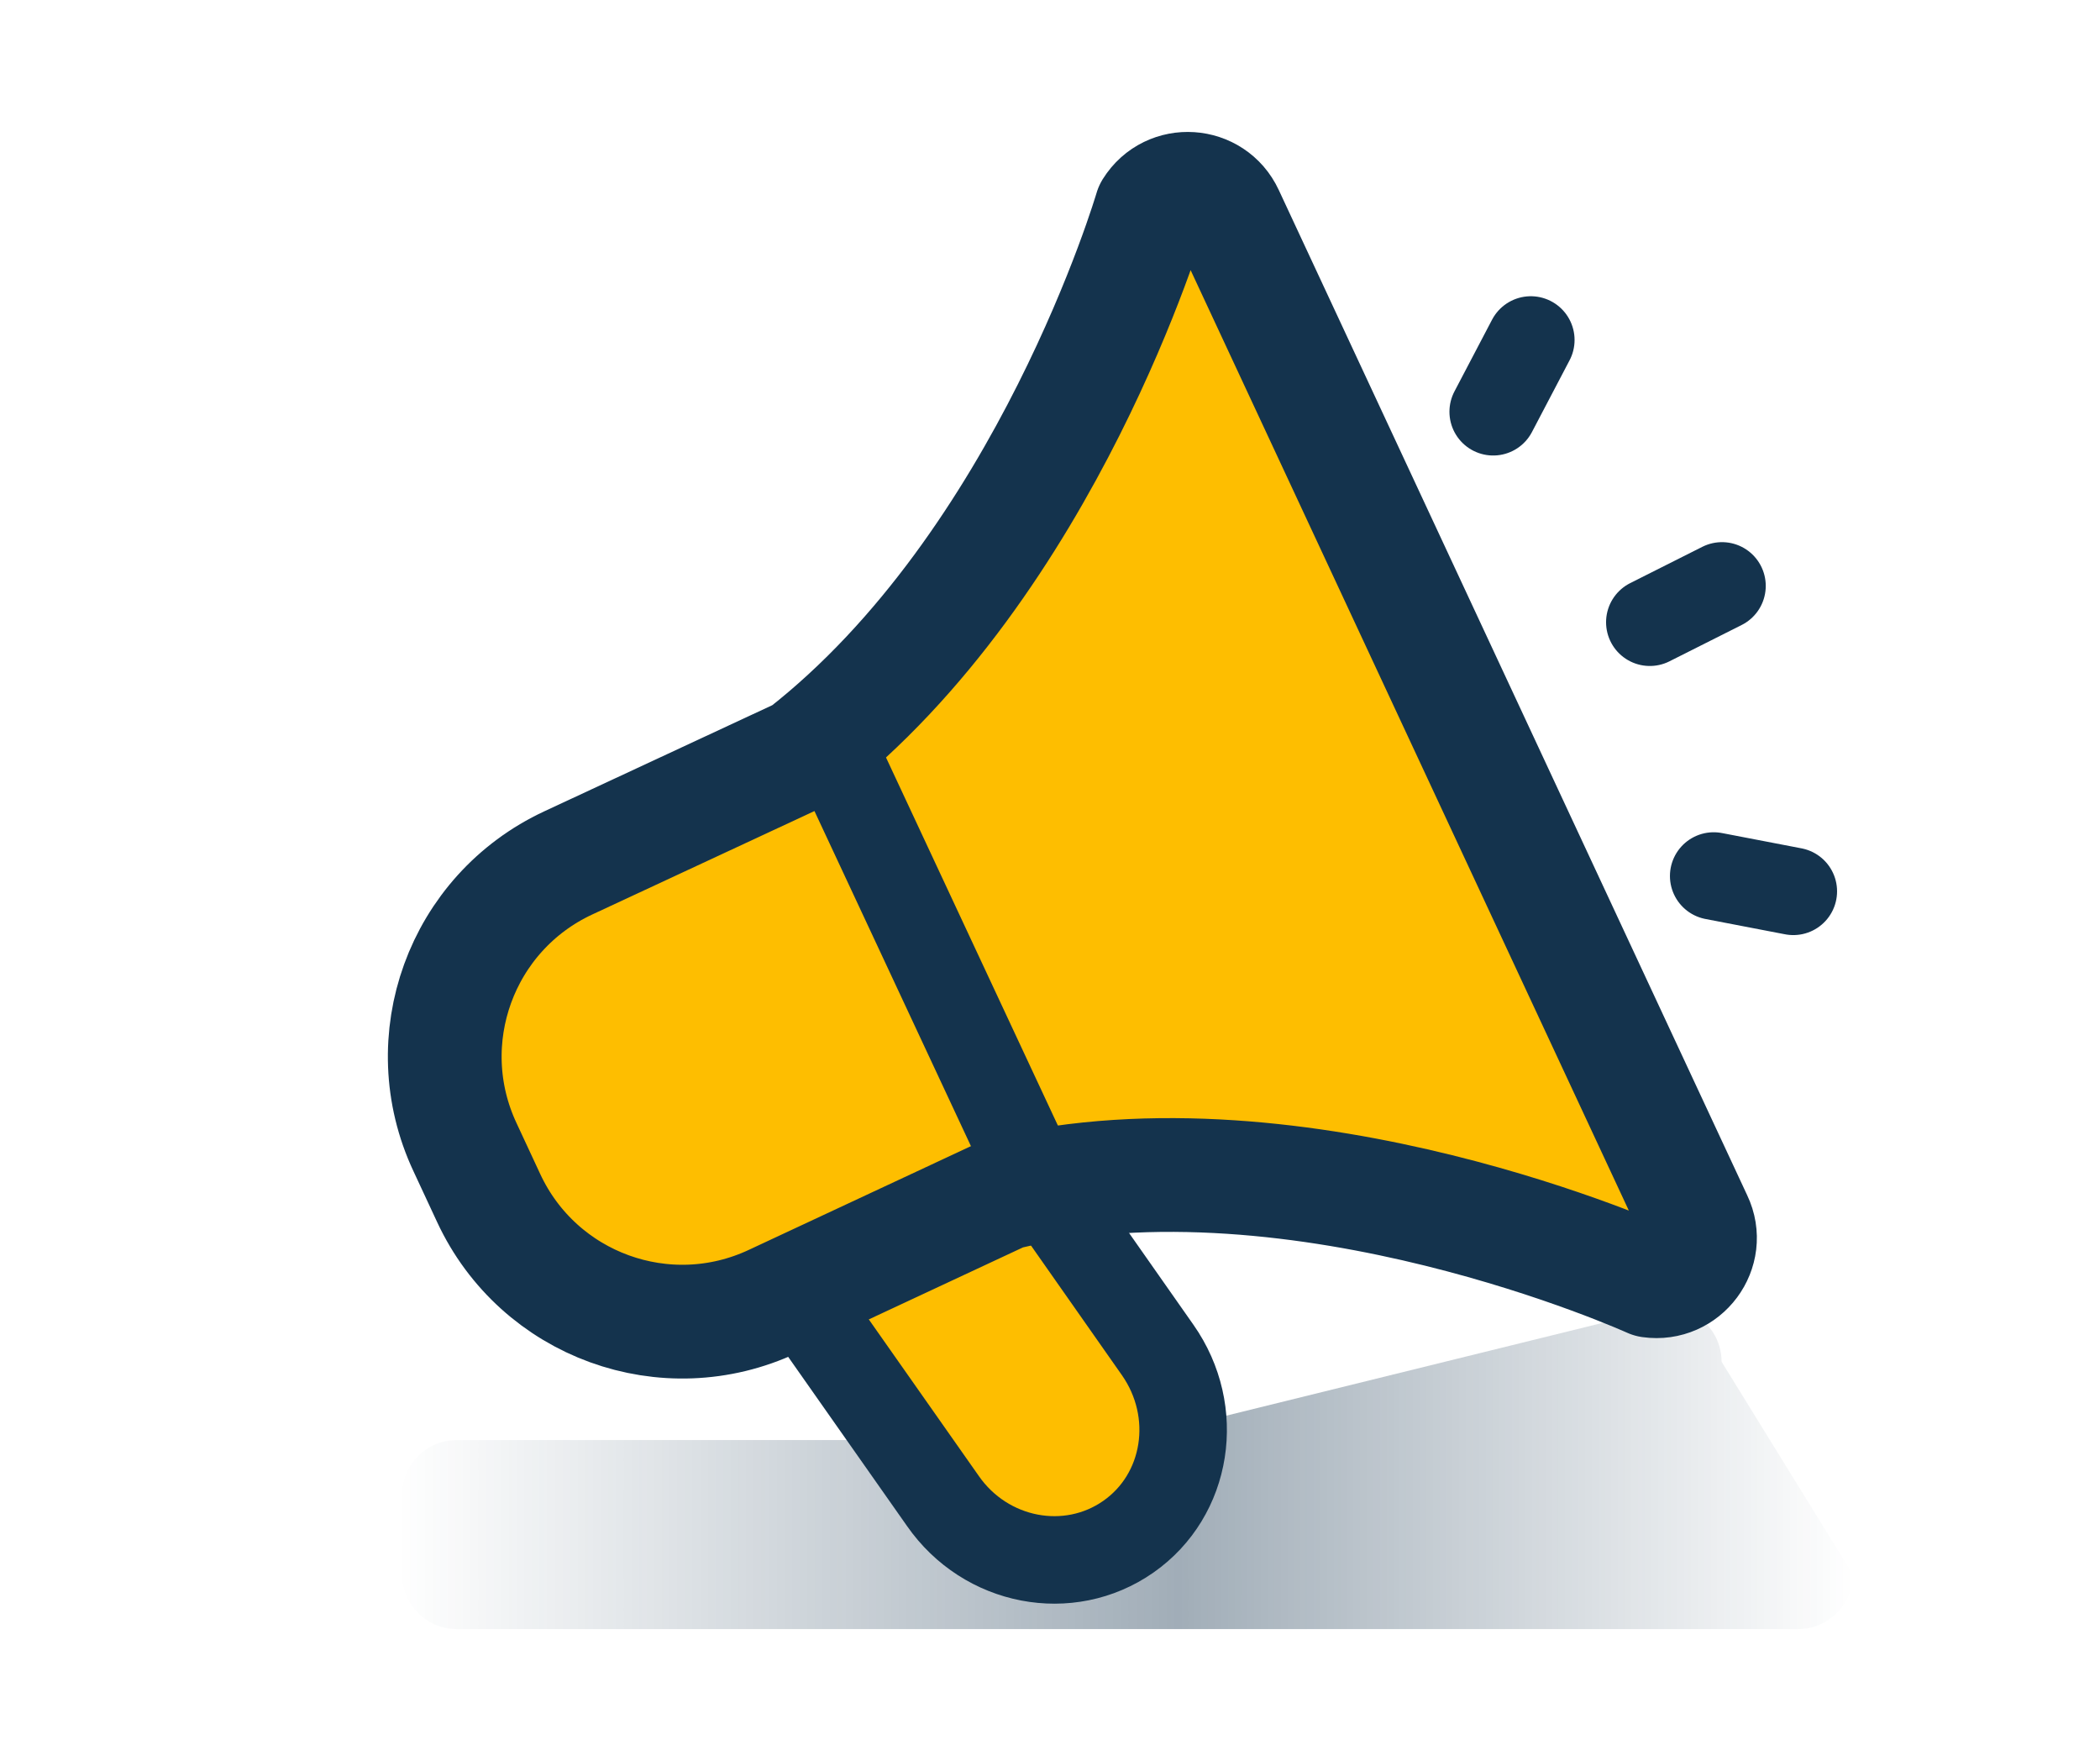
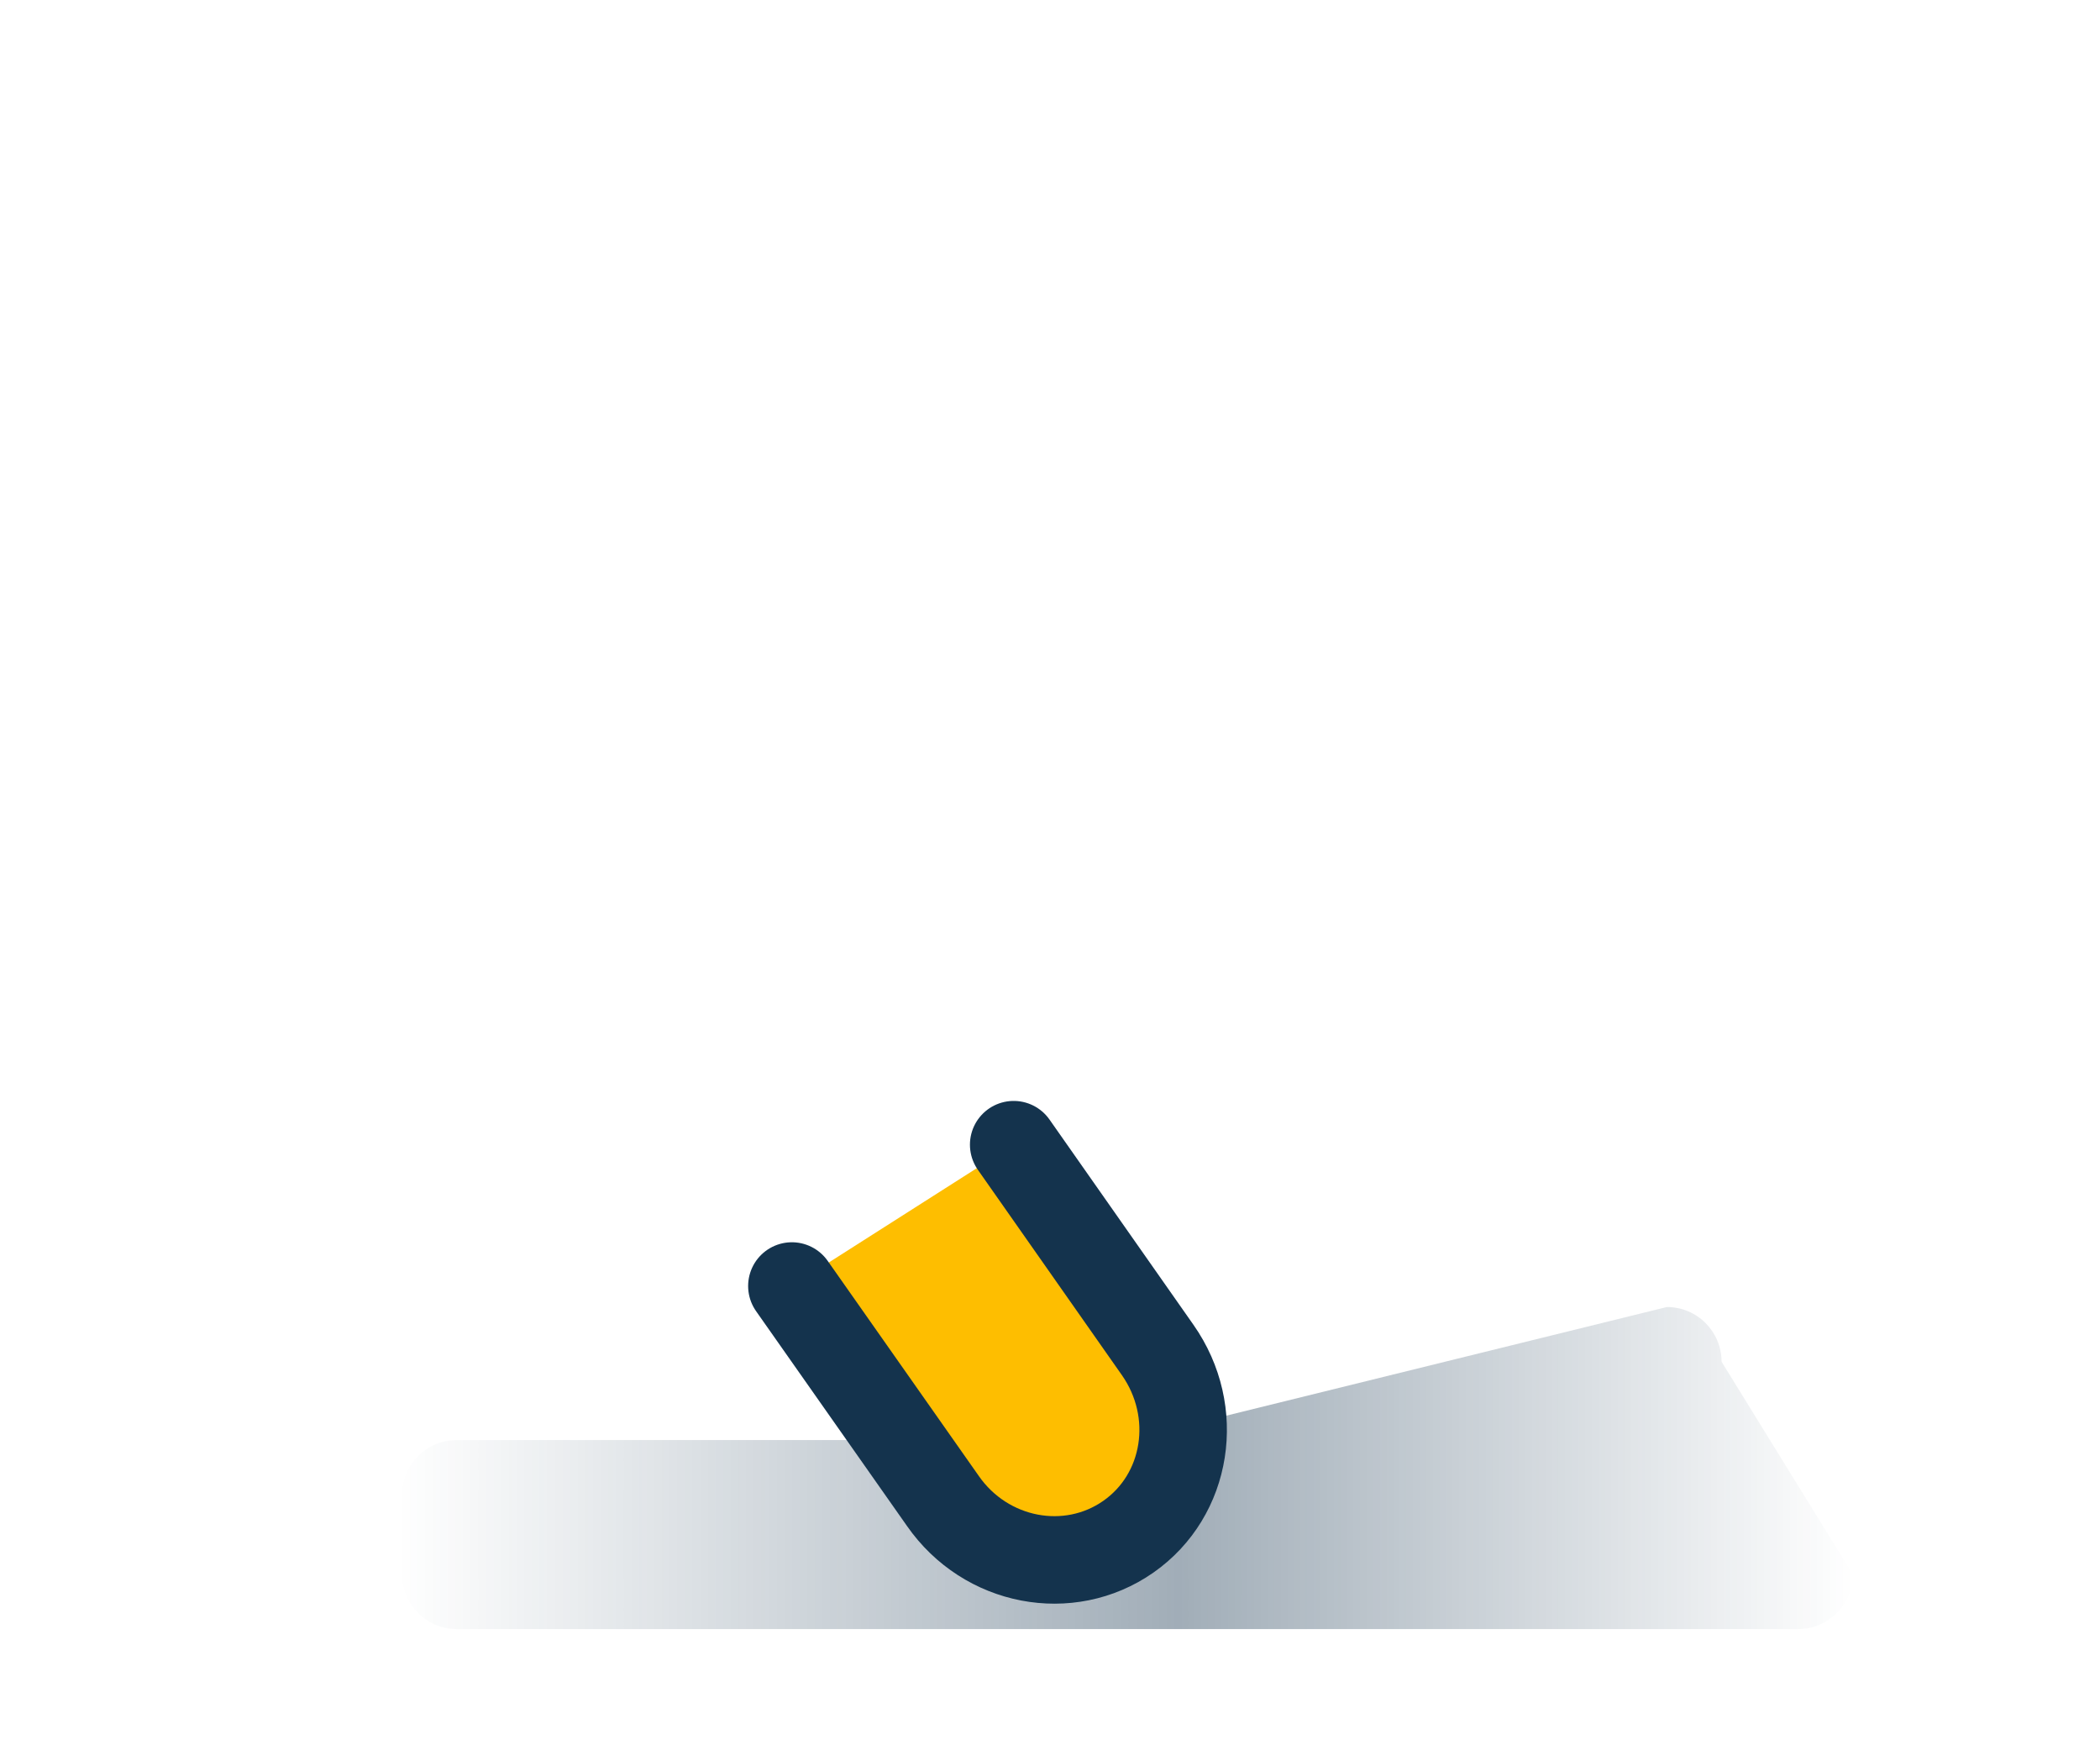
<svg xmlns="http://www.w3.org/2000/svg" xml:space="preserve" viewBox="0 0 48 40">
  <linearGradient id="a" x1="9.191" x2="42.349" y1="33.551" y2="33.551" gradientUnits="userSpaceOnUse">
    <stop offset="0" stop-color="#14334d" stop-opacity=".002" />
    <stop offset=".535" stop-color="#14334d" stop-opacity=".4" />
    <stop offset="1" stop-color="#14334d" stop-opacity="0" />
  </linearGradient>
  <path fill="url(#a)" d="m38.1 29.87-12.33 3.04H10.44c-.69 0-1.25.56-1.25 1.25v1.82c0 .69.56 1.25 1.25 1.25H41.1c.69 0 1.25-.56 1.25-1.25l-3-4.86c0-.69-.56-1.25-1.25-1.25z" />
  <g fill="#febe00" stroke="#14334d" stroke-linecap="round" stroke-linejoin="round" stroke-miterlimit="10">
    <path stroke-width="2" d="m23.17 26.16 3.29 4.69c.99 1.41.69 3.32-.67 4.27h0c-1.36.95-3.26.59-4.24-.82l-3.45-4.91" />
-     <path stroke-width="2.6" d="M12.99 19.72c-2.45 1.14-3.51 4.05-2.36 6.5l.54 1.16c1.14 2.45 4.05 3.51 6.5 2.36 0 0 3.77-1.76 5.29-2.47 6.78-1.62 14.76 2 14.76 2 .78.11 1.38-.69 1.04-1.4L28.05 4.89c-.33-.71-1.32-.78-1.74-.11 0 0-2.37 8.09-7.97 12.45-.92.43-5.35 2.49-5.35 2.49z" />
-     <path fill-opacity=".2" stroke-width="2" d="m18.97 16.93 4.68 10.02" />
  </g>
-   <path fill="none" stroke="#14334d" stroke-linecap="round" stroke-miterlimit="10" stroke-width="2" d="m39.17 20.02 1.82.35m-3.28-6.15 1.65-.83m-5.23-3.98.86-1.64" />
</svg>